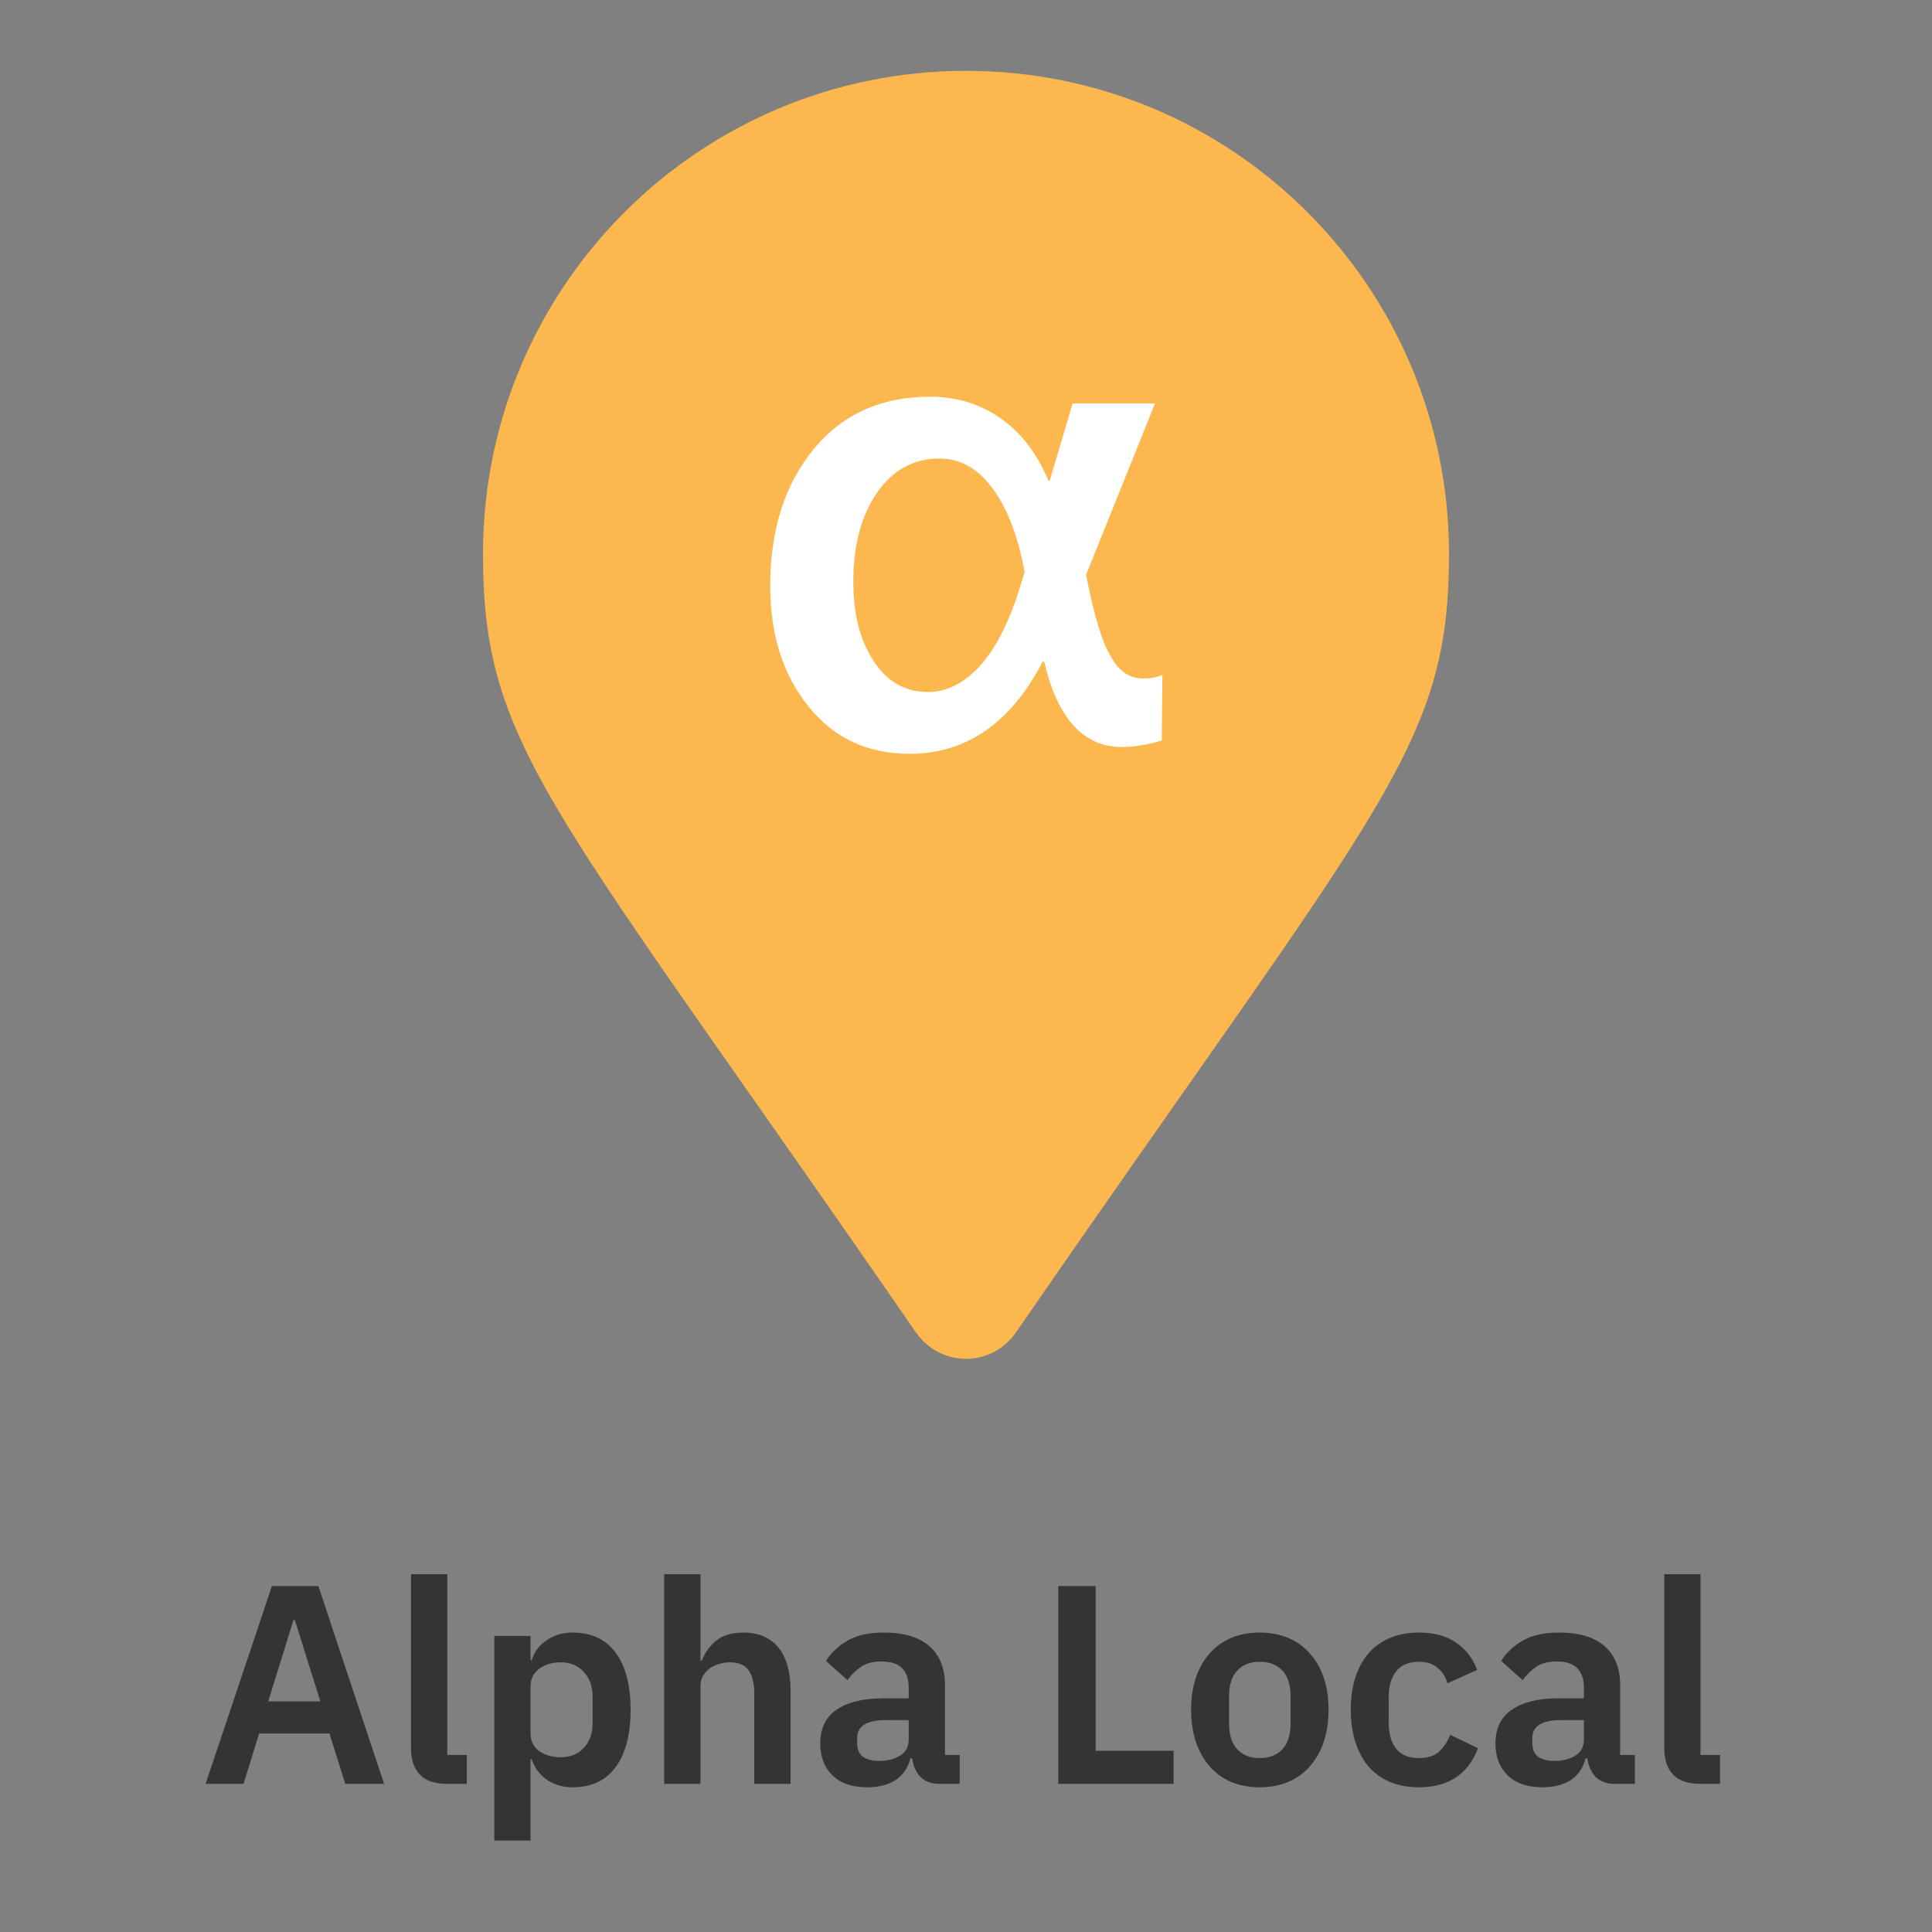
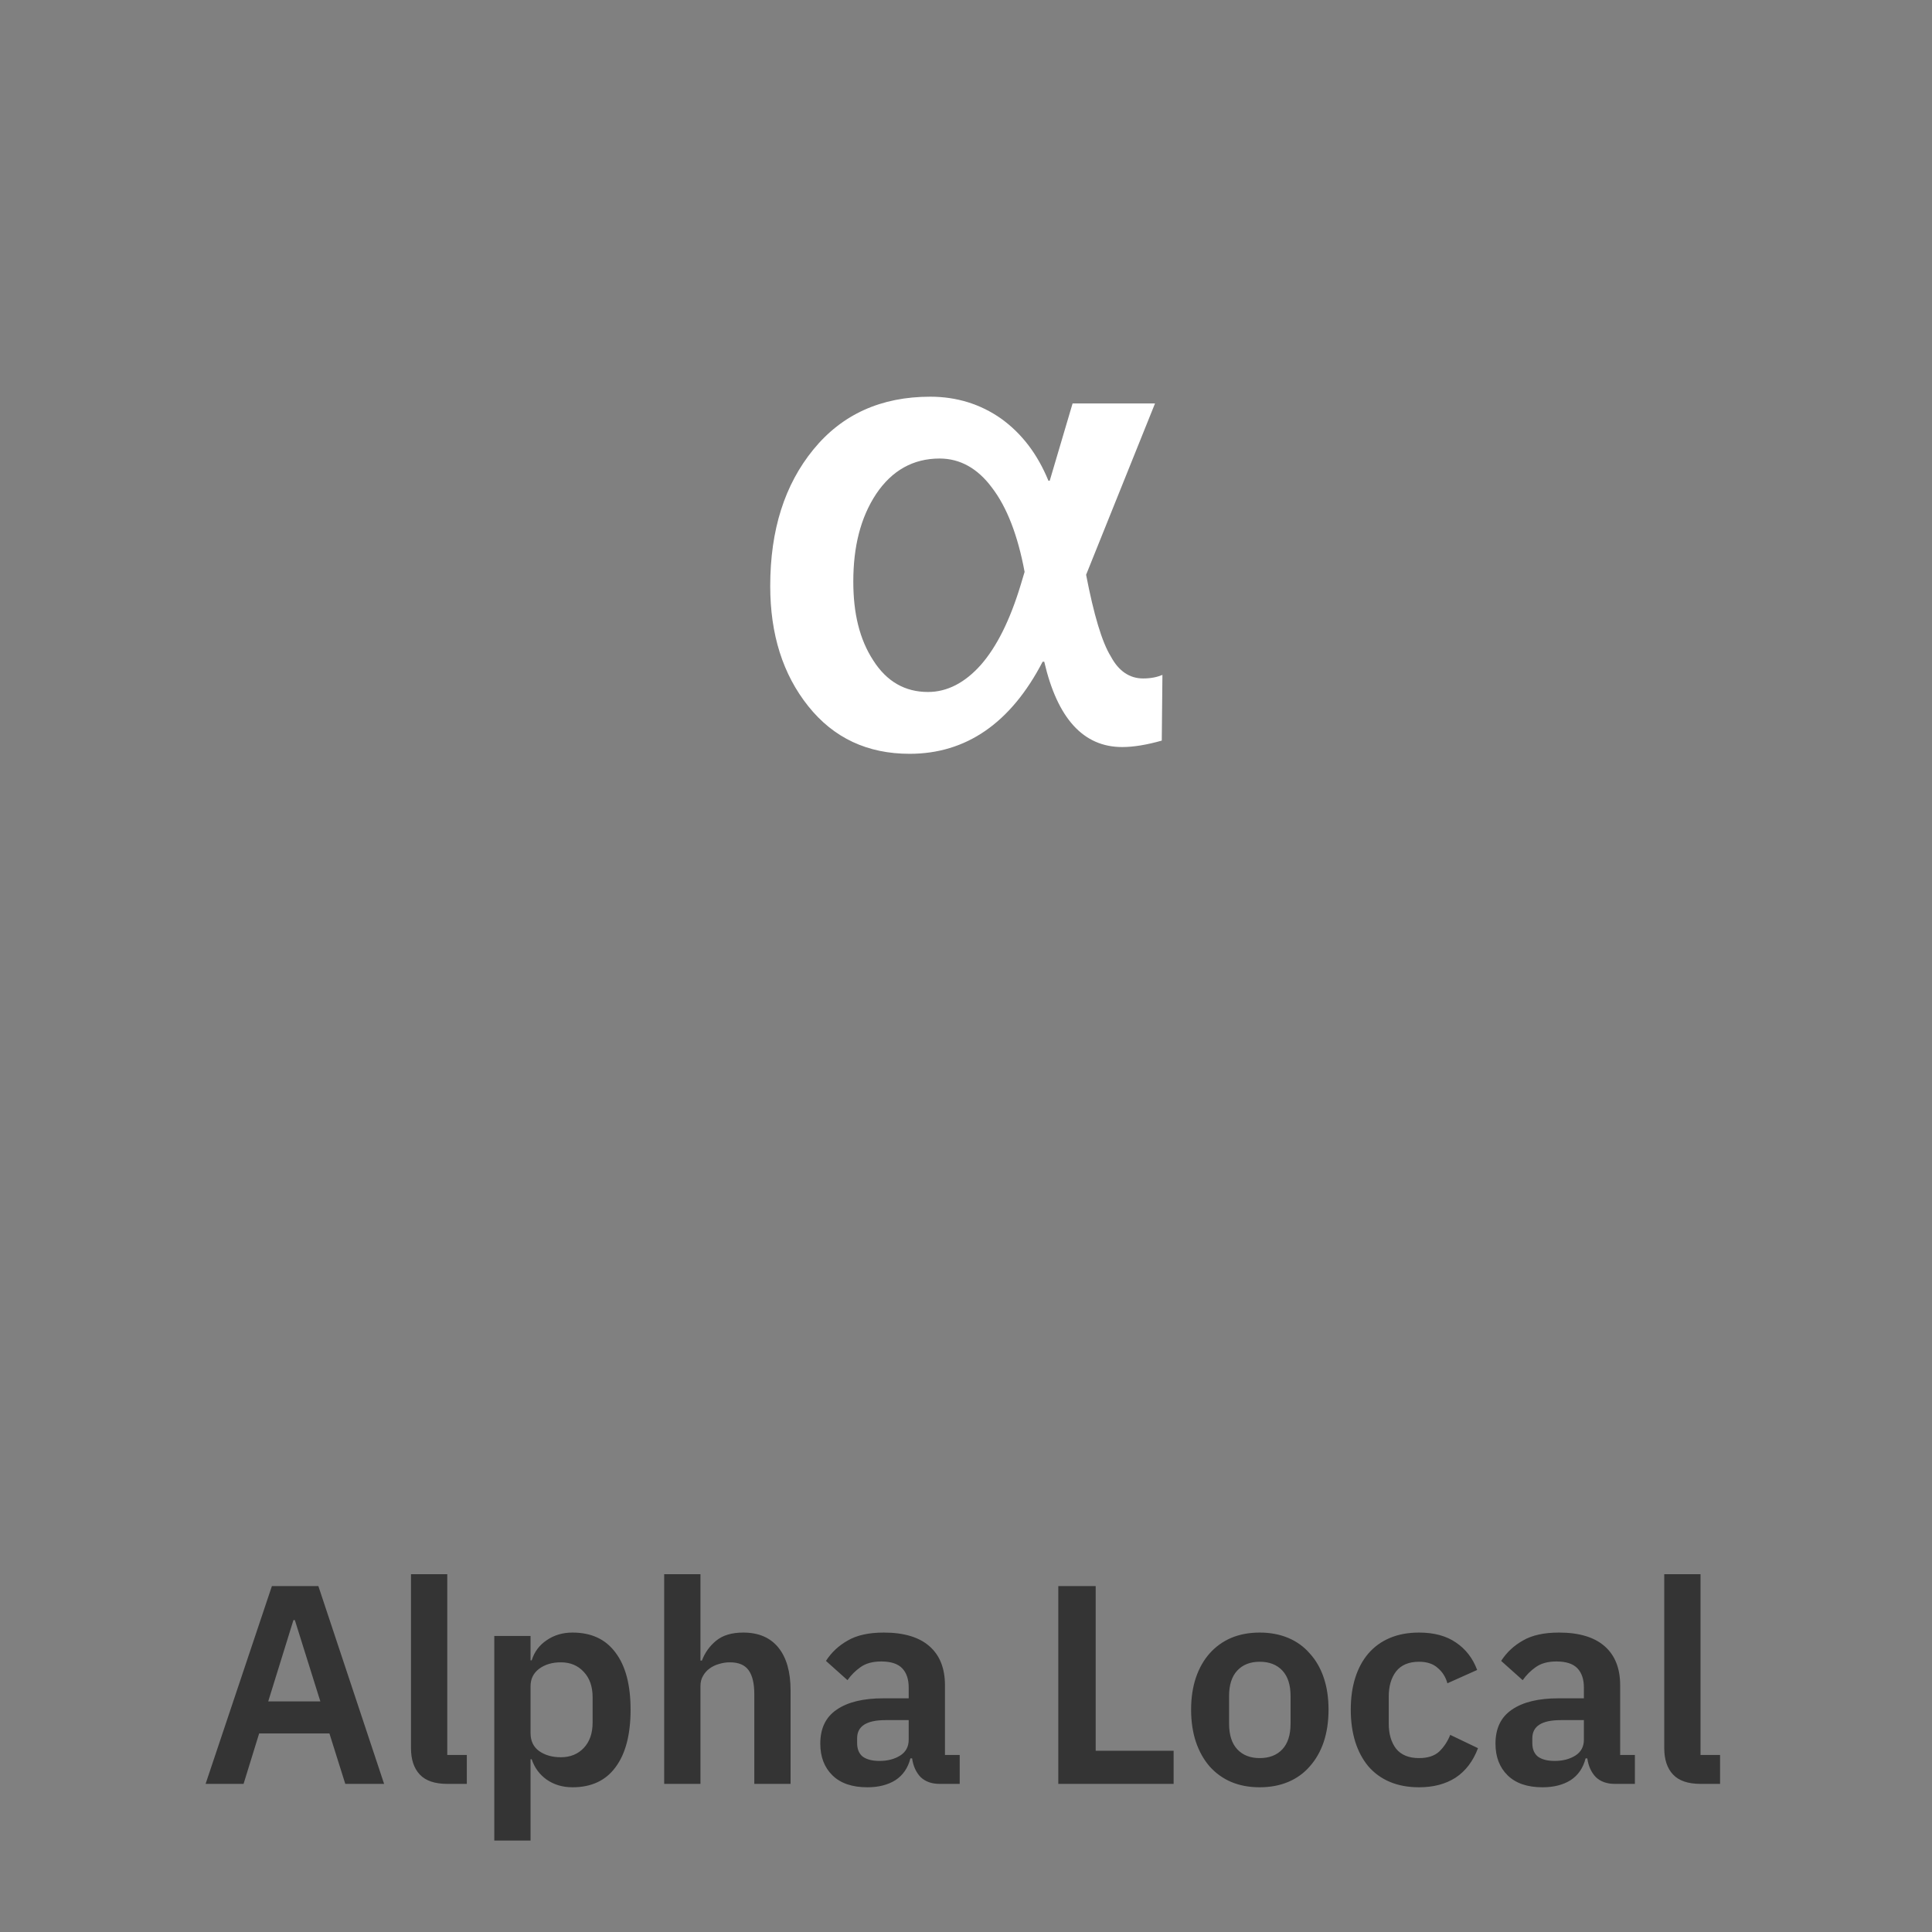
<svg xmlns="http://www.w3.org/2000/svg" width="300" height="300" viewBox="0 0 300 300" fill="none">
  <rect x="0" y="0" width="300" height="300" fill="#808080" stroke="none" />
-   <path d="M142.292 207C85.533 124.683 75 116.242 75 86C75 44.575 108.575 11 150 11C191.425 11 225 44.575 225 86C225 116.242 214.467 124.667 157.708 206.967C156.846 208.208 155.697 209.223 154.359 209.925C153.021 210.627 151.532 210.995 150.021 210.998C148.51 211.001 147.02 210.64 145.679 209.944C144.337 209.247 143.184 208.238 142.317 207L142.3 206.967L142.292 207Z" fill="#FCB74F" />
  <path d="M180.4 115C178.1 115.65 176.05 116 174.25 116C168.25 116 164.2 111.6 162.15 102.75H161.9C156.95 112.3 150 117.05 141.25 117.05C134.7 117.05 129.45 114.6 125.5 109.65C121.55 104.7 119.6 98.5 119.6 91C119.6 82.25 121.85 75.25 126.3 69.8C130.75 64.35 136.8 61.6 144.45 61.6C148.55 61.6 152.25 62.75 155.45 65C158.65 67.3 161.1 70.5 162.8 74.65H163L166.55 62.65H179.35L168.65 89.25C169.85 95.45 171.1 99.7 172.5 101.95C173.7 104.2 175.4 105.35 177.5 105.35C178.7 105.35 179.65 105.15 180.5 104.8L180.4 115ZM159.1 88.8C158.05 83.15 156.35 78.75 154.05 75.75C151.8 72.7 149.05 71.2 145.9 71.2C141.8 71.2 138.5 73.05 136.05 76.7C133.6 80.4 132.5 84.95 132.5 90.3C132.5 95.2 133.45 99.25 135.6 102.55C137.7 105.85 140.55 107.45 144.1 107.45C147.1 107.45 149.85 106 152.3 103.25C154.8 100.4 156.85 96.25 158.5 90.8L159.1 88.8V88.8Z" fill="white" />
  <path d="M53.616 277L51.152 269.168H40.24L37.82 277H31.924L42.22 246.288H49.436L59.644 277H53.616ZM45.784 251.568H45.564L41.648 264.196H49.744L45.784 251.568ZM69.451 277C67.514 277 66.092 276.516 65.183 275.548C64.273 274.58 63.819 273.216 63.819 271.456V244.44H69.451V272.512H72.487V277H69.451ZM76.752 254.032H82.384V257.816H82.56C82.971 256.496 83.748 255.455 84.892 254.692C86.036 253.9 87.371 253.504 88.896 253.504C91.829 253.504 94.059 254.545 95.584 256.628C97.139 258.681 97.916 261.629 97.916 265.472C97.916 269.344 97.139 272.321 95.584 274.404C94.059 276.487 91.829 277.528 88.896 277.528C87.371 277.528 86.036 277.132 84.892 276.34C83.777 275.548 83 274.492 82.56 273.172H82.384V285.8H76.752V254.032ZM87.092 272.864C88.559 272.864 89.747 272.38 90.656 271.412C91.565 270.444 92.02 269.139 92.02 267.496V263.536C92.02 261.893 91.565 260.588 90.656 259.62C89.747 258.623 88.559 258.124 87.092 258.124C85.743 258.124 84.613 258.461 83.704 259.136C82.824 259.811 82.384 260.705 82.384 261.82V269.124C82.384 270.327 82.824 271.251 83.704 271.896C84.613 272.541 85.743 272.864 87.092 272.864ZM103.135 244.44H108.767V257.86H108.987C109.456 256.628 110.19 255.601 111.187 254.78C112.214 253.929 113.622 253.504 115.411 253.504C117.787 253.504 119.606 254.281 120.867 255.836C122.128 257.391 122.759 259.605 122.759 262.48V277H117.127V263.052C117.127 261.409 116.834 260.177 116.247 259.356C115.66 258.535 114.692 258.124 113.343 258.124C112.756 258.124 112.184 258.212 111.627 258.388C111.099 258.535 110.615 258.769 110.175 259.092C109.764 259.385 109.427 259.767 109.163 260.236C108.899 260.676 108.767 261.204 108.767 261.82V277H103.135V244.44ZM145.898 277C144.666 277 143.683 276.648 142.95 275.944C142.246 275.211 141.806 274.243 141.63 273.04H141.366C140.985 274.536 140.207 275.665 139.034 276.428C137.861 277.161 136.409 277.528 134.678 277.528C132.331 277.528 130.527 276.912 129.266 275.68C128.005 274.448 127.374 272.805 127.374 270.752C127.374 268.376 128.225 266.616 129.926 265.472C131.627 264.299 134.047 263.712 137.186 263.712H141.102V262.04C141.102 260.749 140.765 259.752 140.09 259.048C139.415 258.344 138.33 257.992 136.834 257.992C135.514 257.992 134.443 258.285 133.622 258.872C132.83 259.429 132.155 260.104 131.598 260.896L128.254 257.904C129.105 256.584 130.234 255.528 131.642 254.736C133.05 253.915 134.913 253.504 137.23 253.504C140.339 253.504 142.701 254.208 144.314 255.616C145.927 257.024 146.734 259.048 146.734 261.688V272.512H149.022V277H145.898ZM136.57 273.436C137.831 273.436 138.902 273.157 139.782 272.6C140.662 272.043 141.102 271.221 141.102 270.136V267.1H137.494C134.561 267.1 133.094 268.039 133.094 269.916V270.664C133.094 271.603 133.387 272.307 133.974 272.776C134.59 273.216 135.455 273.436 136.57 273.436ZM164.331 277V246.288H170.139V271.852H182.239V277H164.331ZM195.602 277.528C193.96 277.528 192.478 277.249 191.158 276.692C189.868 276.135 188.753 275.328 187.814 274.272C186.905 273.216 186.201 271.955 185.702 270.488C185.204 268.992 184.954 267.32 184.954 265.472C184.954 263.624 185.204 261.967 185.702 260.5C186.201 259.033 186.905 257.787 187.814 256.76C188.753 255.704 189.868 254.897 191.158 254.34C192.478 253.783 193.96 253.504 195.602 253.504C197.245 253.504 198.726 253.783 200.046 254.34C201.366 254.897 202.481 255.704 203.39 256.76C204.329 257.787 205.048 259.033 205.546 260.5C206.045 261.967 206.294 263.624 206.294 265.472C206.294 267.32 206.045 268.992 205.546 270.488C205.048 271.955 204.329 273.216 203.39 274.272C202.481 275.328 201.366 276.135 200.046 276.692C198.726 277.249 197.245 277.528 195.602 277.528ZM195.602 272.996C197.098 272.996 198.272 272.541 199.122 271.632C199.973 270.723 200.398 269.388 200.398 267.628V263.36C200.398 261.629 199.973 260.309 199.122 259.4C198.272 258.491 197.098 258.036 195.602 258.036C194.136 258.036 192.977 258.491 192.126 259.4C191.276 260.309 190.85 261.629 190.85 263.36V267.628C190.85 269.388 191.276 270.723 192.126 271.632C192.977 272.541 194.136 272.996 195.602 272.996ZM220.351 277.528C218.65 277.528 217.139 277.249 215.819 276.692C214.499 276.135 213.385 275.328 212.475 274.272C211.595 273.216 210.921 271.955 210.451 270.488C209.982 268.992 209.747 267.32 209.747 265.472C209.747 263.624 209.982 261.967 210.451 260.5C210.921 259.033 211.595 257.787 212.475 256.76C213.385 255.704 214.499 254.897 215.819 254.34C217.139 253.783 218.65 253.504 220.351 253.504C222.669 253.504 224.575 254.017 226.071 255.044C227.597 256.071 228.697 257.493 229.371 259.312L224.751 261.38C224.487 260.412 223.989 259.62 223.255 259.004C222.551 258.359 221.583 258.036 220.351 258.036C218.767 258.036 217.579 258.535 216.787 259.532C216.025 260.529 215.643 261.835 215.643 263.448V267.628C215.643 269.241 216.025 270.547 216.787 271.544C217.579 272.512 218.767 272.996 220.351 272.996C221.701 272.996 222.742 272.659 223.475 271.984C224.209 271.28 224.781 270.415 225.191 269.388L229.503 271.456C228.741 273.48 227.582 275.005 226.027 276.032C224.473 277.029 222.581 277.528 220.351 277.528ZM250.742 277C249.51 277 248.527 276.648 247.794 275.944C247.09 275.211 246.65 274.243 246.474 273.04H246.21C245.829 274.536 245.051 275.665 243.878 276.428C242.705 277.161 241.253 277.528 239.522 277.528C237.175 277.528 235.371 276.912 234.11 275.68C232.849 274.448 232.218 272.805 232.218 270.752C232.218 268.376 233.069 266.616 234.77 265.472C236.471 264.299 238.891 263.712 242.03 263.712H245.946V262.04C245.946 260.749 245.609 259.752 244.934 259.048C244.259 258.344 243.174 257.992 241.678 257.992C240.358 257.992 239.287 258.285 238.466 258.872C237.674 259.429 236.999 260.104 236.442 260.896L233.098 257.904C233.949 256.584 235.078 255.528 236.486 254.736C237.894 253.915 239.757 253.504 242.074 253.504C245.183 253.504 247.545 254.208 249.158 255.616C250.771 257.024 251.578 259.048 251.578 261.688V272.512H253.866V277H250.742ZM241.414 273.436C242.675 273.436 243.746 273.157 244.626 272.6C245.506 272.043 245.946 271.221 245.946 270.136V267.1H242.338C239.405 267.1 237.938 268.039 237.938 269.916V270.664C237.938 271.603 238.231 272.307 238.818 272.776C239.434 273.216 240.299 273.436 241.414 273.436ZM264.056 277C262.12 277 260.697 276.516 259.788 275.548C258.879 274.58 258.424 273.216 258.424 271.456V244.44H264.056V272.512H267.092V277H264.056Z" fill="#343434" />
</svg>